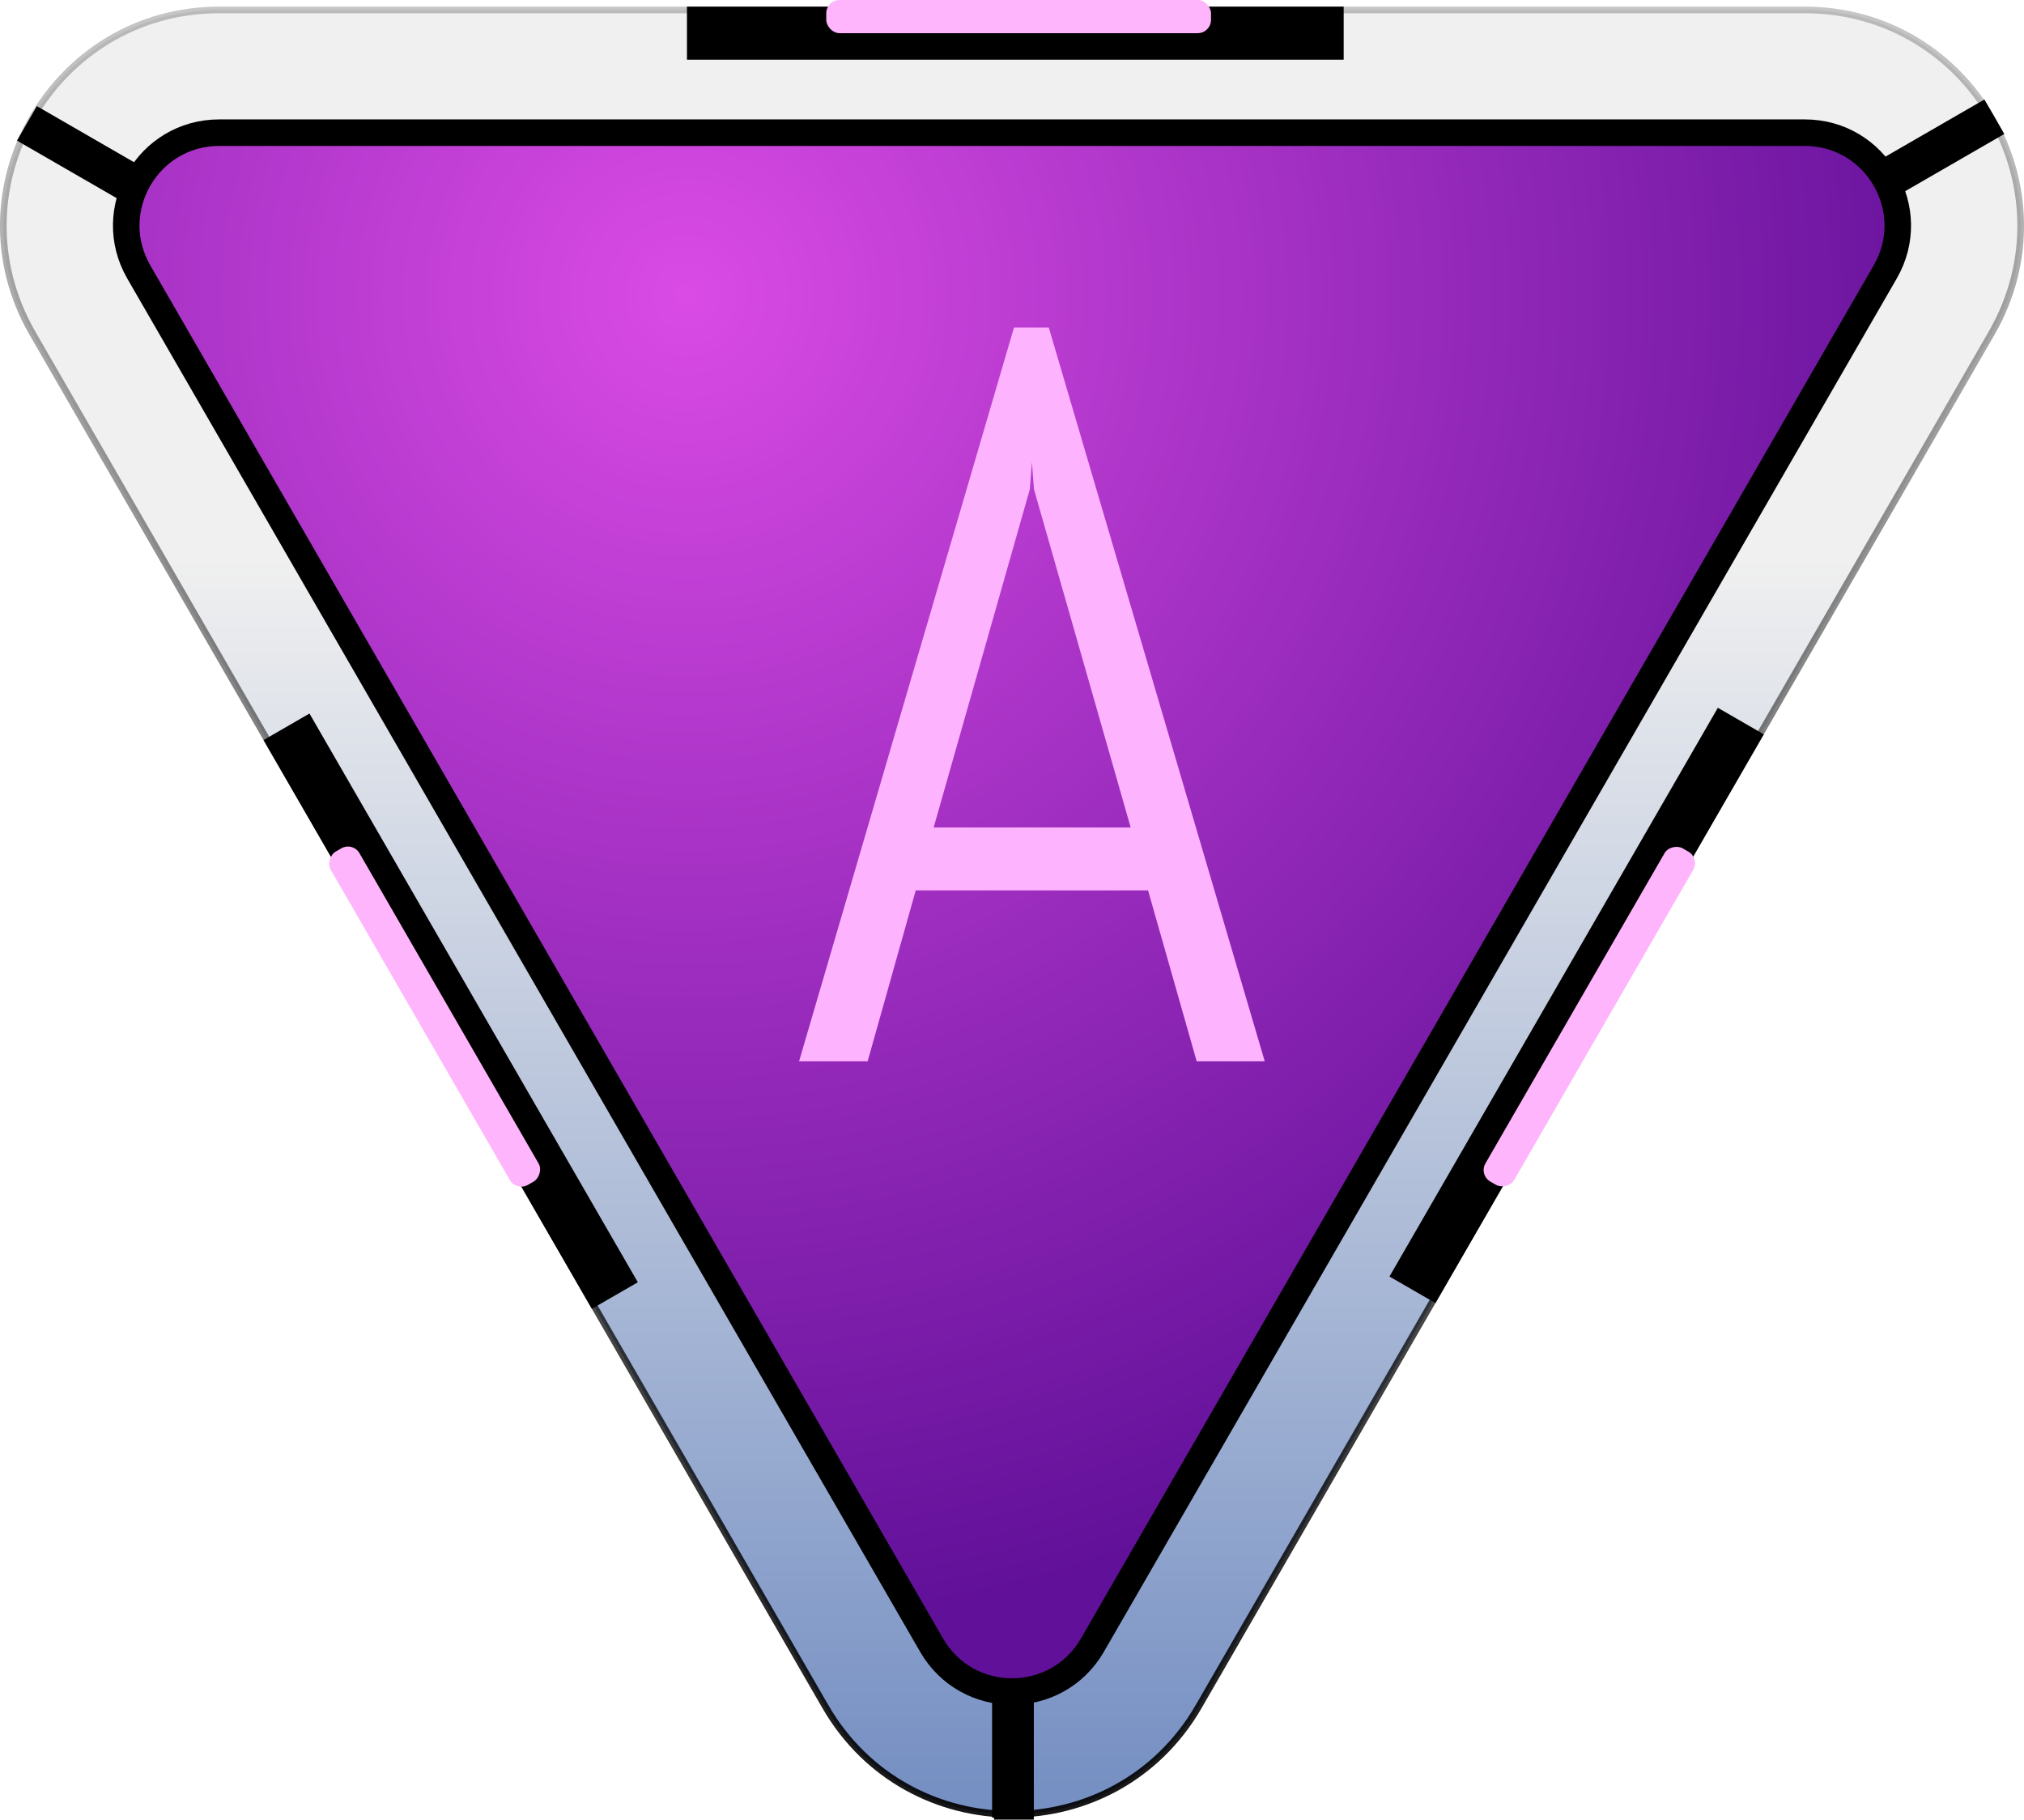
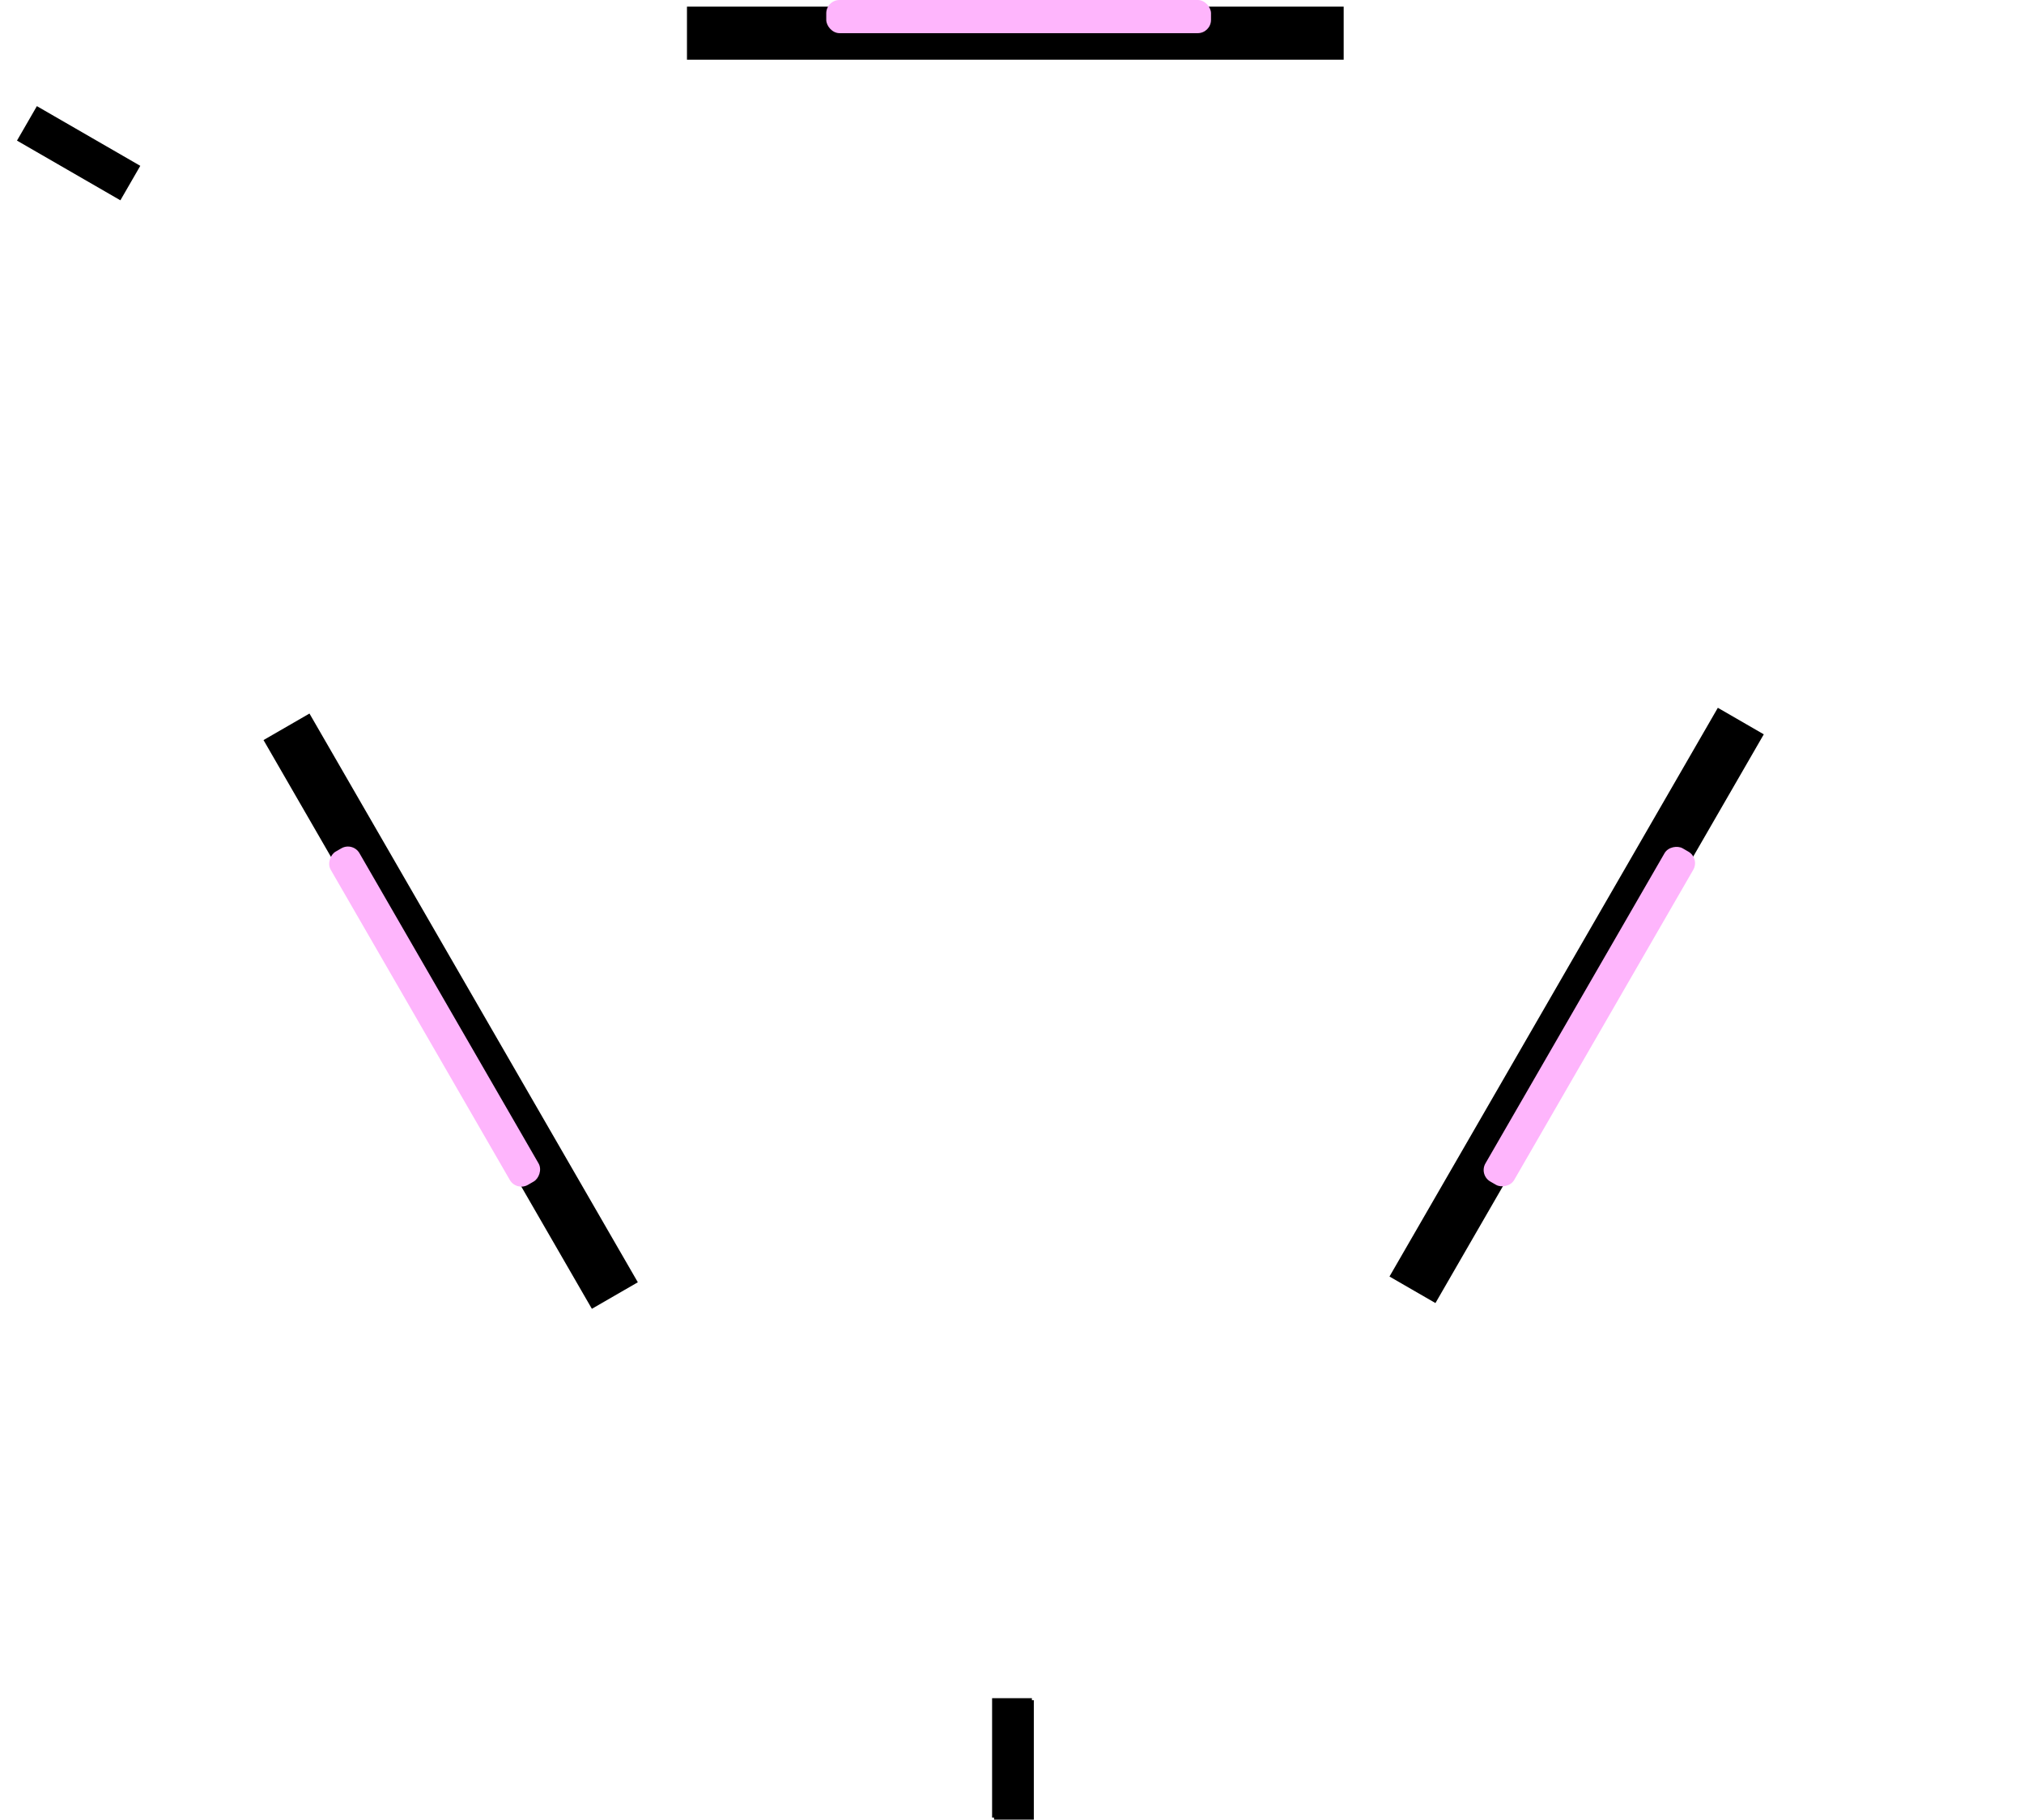
<svg xmlns="http://www.w3.org/2000/svg" fill="none" viewBox="51.44 101 305.12 274.31">
-   <path d="M232.146 358.25C219.637 379.917 188.363 379.917 175.854 358.25L56.343 151.25C43.834 129.583 59.47 102.5 84.489 102.5L323.512 102.5C348.53 102.5 364.167 129.583 351.657 151.25L232.146 358.25Z" fill="url(#paint0_linear_108_155)" stroke="url(#paint1_linear_108_155)" />
-   <path d="M216.124 349C210.736 358.333 197.264 358.333 191.876 349L72.364 142C66.976 132.667 73.711 121 84.489 121L323.512 121C334.289 121 341.025 132.667 335.636 142L216.124 349Z" fill="url(#paint2_radial_108_155)" stroke="black" stroke-width="4" />
  <rect x="201" y="357" width="6" height="18" fill="black" />
-   <rect x="350.588" y="116" width="6" height="18" transform="rotate(60 350.588 116)" fill="black" />
  <rect x="54" y="122.196" width="6" height="18" transform="rotate(-60 54 122.196)" fill="black" />
  <rect x="254" y="102" width="8" height="99" transform="rotate(90 254 102)" fill="black" />
  <g filter="url(#filter0_d_108_155)">
    <rect x="234" y="106" width="58" height="5" rx="2" transform="rotate(-180 234 106)" fill="#FEB5FC" />
  </g>
  <rect x="91.165" y="212.565" width="8" height="99" transform="rotate(-30 91.165 212.565)" fill="black" />
  <g filter="url(#filter1_d_108_155)">
    <rect x="104.629" y="227.885" width="58" height="5" rx="2" transform="rotate(60 104.629 227.885)" fill="#FEB5FC" />
  </g>
  <rect x="267.834" y="297.436" width="8" height="99" transform="rotate(-150 267.834 297.436)" fill="black" />
  <g filter="url(#filter2_d_108_155)">
    <rect x="274.371" y="278.115" width="58" height="5" rx="2" transform="rotate(-60 274.371 278.115)" fill="#FEB5FC" />
  </g>
  <rect x="201.29" y="357.306" width="6" height="18" fill="black" />
-   <path d="M224.513 235.232H189.487L182.235 261H171.897L204.3 150.369H209.546L242.103 261H231.842L224.513 235.232ZM192.188 225.743H221.89L207.309 174.748L207 170.659L206.691 174.748L192.188 225.743Z" fill="#FDB3FE" />
  <defs>
    <filter id="filter0_d_108_155" x="164" y="89" width="82" height="29" filterUnits="userSpaceOnUse" color-interpolation-filters="sRGB">
      <feFlood flood-opacity="0" result="BackgroundImageFix" />
      <feColorMatrix in="SourceAlpha" type="matrix" values="0 0 0 0 0 0 0 0 0 0 0 0 0 0 0 0 0 0 127 0" result="hardAlpha" />
      <feOffset />
      <feGaussianBlur stdDeviation="6" />
      <feComposite in2="hardAlpha" operator="out" />
      <feColorMatrix type="matrix" values="0 0 0 0 0.996 0 0 0 0 0.71 0 0 0 0 0.988 0 0 0 1 0" />
      <feBlend mode="normal" in2="BackgroundImageFix" result="effect1_dropShadow_108_155" />
      <feBlend mode="normal" in="SourceGraphic" in2="effect1_dropShadow_108_155" result="shape" />
    </filter>
    <filter id="filter1_d_108_155" x="89.031" y="216.617" width="55.867" height="75.266" filterUnits="userSpaceOnUse" color-interpolation-filters="sRGB">
      <feFlood flood-opacity="0" result="BackgroundImageFix" />
      <feColorMatrix in="SourceAlpha" type="matrix" values="0 0 0 0 0 0 0 0 0 0 0 0 0 0 0 0 0 0 127 0" result="hardAlpha" />
      <feOffset />
      <feGaussianBlur stdDeviation="6" />
      <feComposite in2="hardAlpha" operator="out" />
      <feColorMatrix type="matrix" values="0 0 0 0 0.996 0 0 0 0 0.71 0 0 0 0 0.988 0 0 0 1 0" />
      <feBlend mode="normal" in2="BackgroundImageFix" result="effect1_dropShadow_108_155" />
      <feBlend mode="normal" in="SourceGraphic" in2="effect1_dropShadow_108_155" result="shape" />
    </filter>
    <filter id="filter2_d_108_155" x="263.103" y="216.617" width="55.867" height="75.266" filterUnits="userSpaceOnUse" color-interpolation-filters="sRGB">
      <feFlood flood-opacity="0" result="BackgroundImageFix" />
      <feColorMatrix in="SourceAlpha" type="matrix" values="0 0 0 0 0 0 0 0 0 0 0 0 0 0 0 0 0 0 127 0" result="hardAlpha" />
      <feOffset />
      <feGaussianBlur stdDeviation="6" />
      <feComposite in2="hardAlpha" operator="out" />
      <feColorMatrix type="matrix" values="0 0 0 0 0.996 0 0 0 0 0.71 0 0 0 0 0.988 0 0 0 1 0" />
      <feBlend mode="normal" in2="BackgroundImageFix" result="effect1_dropShadow_108_155" />
      <feBlend mode="normal" in="SourceGraphic" in2="effect1_dropShadow_108_155" result="shape" />
    </filter>
    <linearGradient id="paint0_linear_108_155" x1="204" y1="185" x2="204" y2="370.5" gradientUnits="userSpaceOnUse">
      <stop stop-color="#F0F0F0" />
      <stop offset="1" stop-color="#7690C3" />
    </linearGradient>
    <linearGradient id="paint1_linear_108_155" x1="204" y1="408" x2="204" y2="14.5" gradientUnits="userSpaceOnUse">
      <stop />
      <stop offset="1" stop-opacity="0" />
    </linearGradient>
    <radialGradient id="paint2_radial_108_155" cx="0" cy="0" r="1" gradientUnits="userSpaceOnUse" gradientTransform="translate(155 146.5) rotate(56.111) scale(199.971)">
      <stop stop-color="#DA4BE5" />
      <stop offset="1" stop-color="#611099" />
    </radialGradient>
  </defs>
</svg>